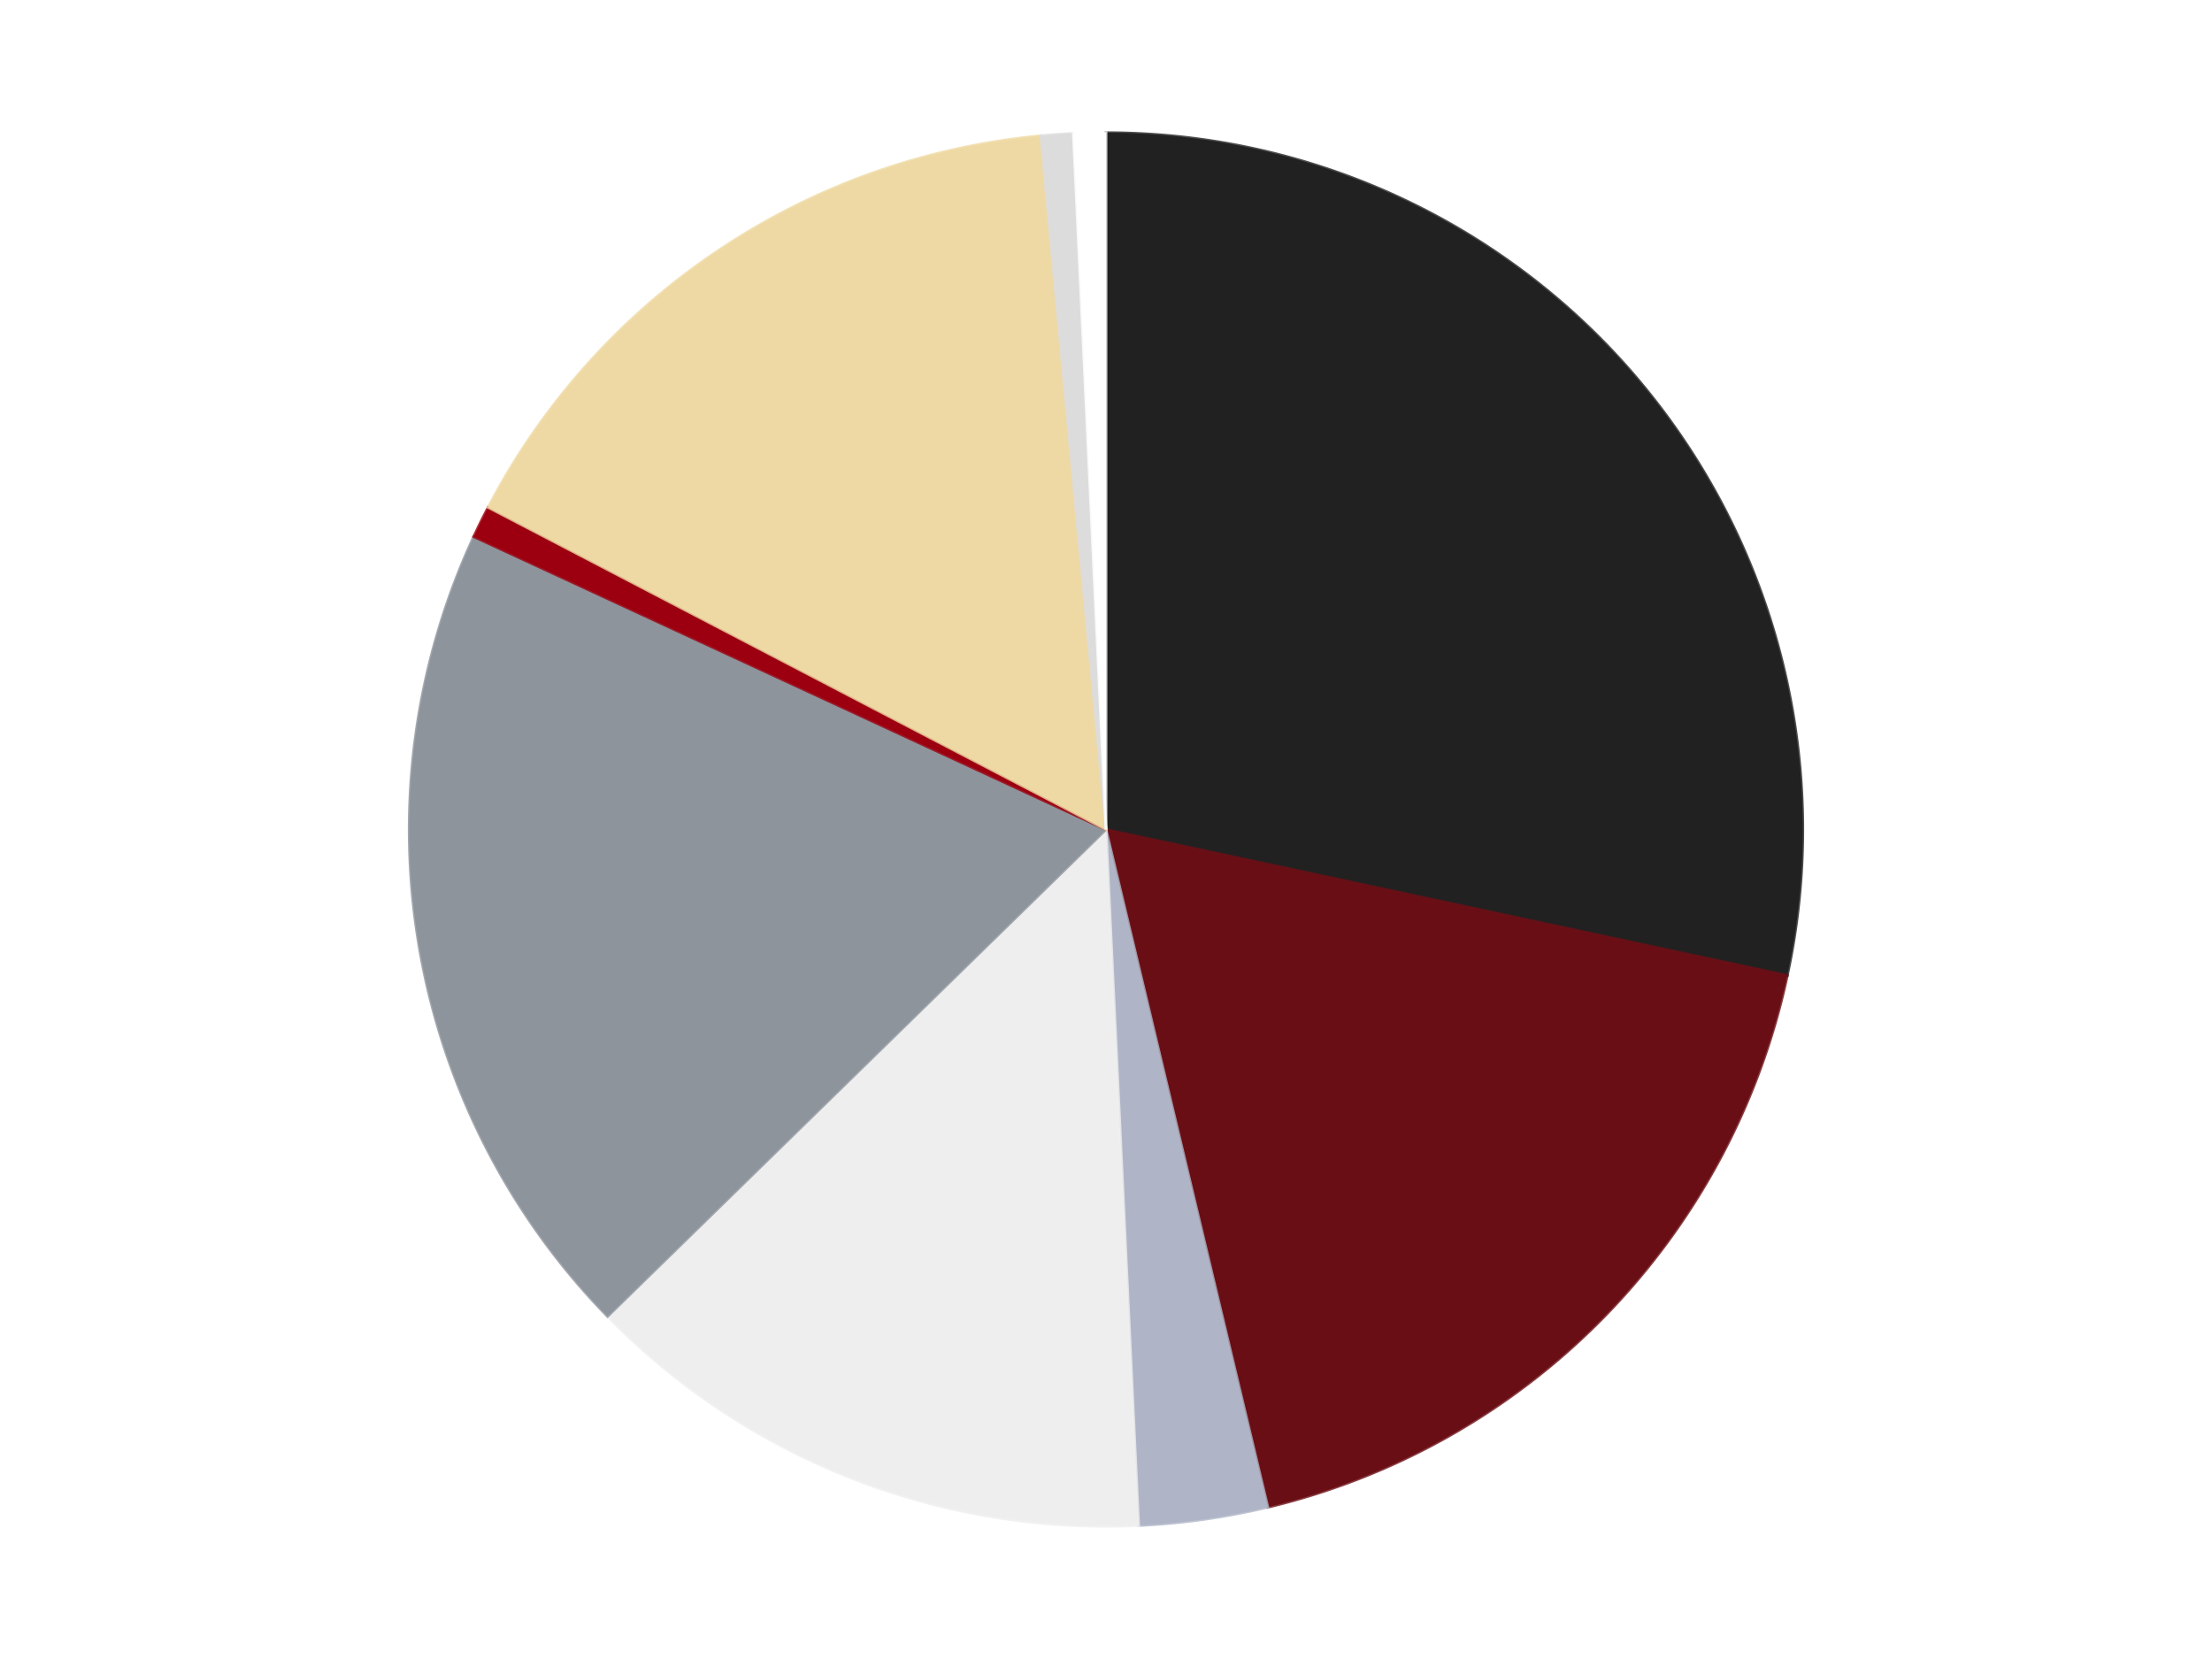
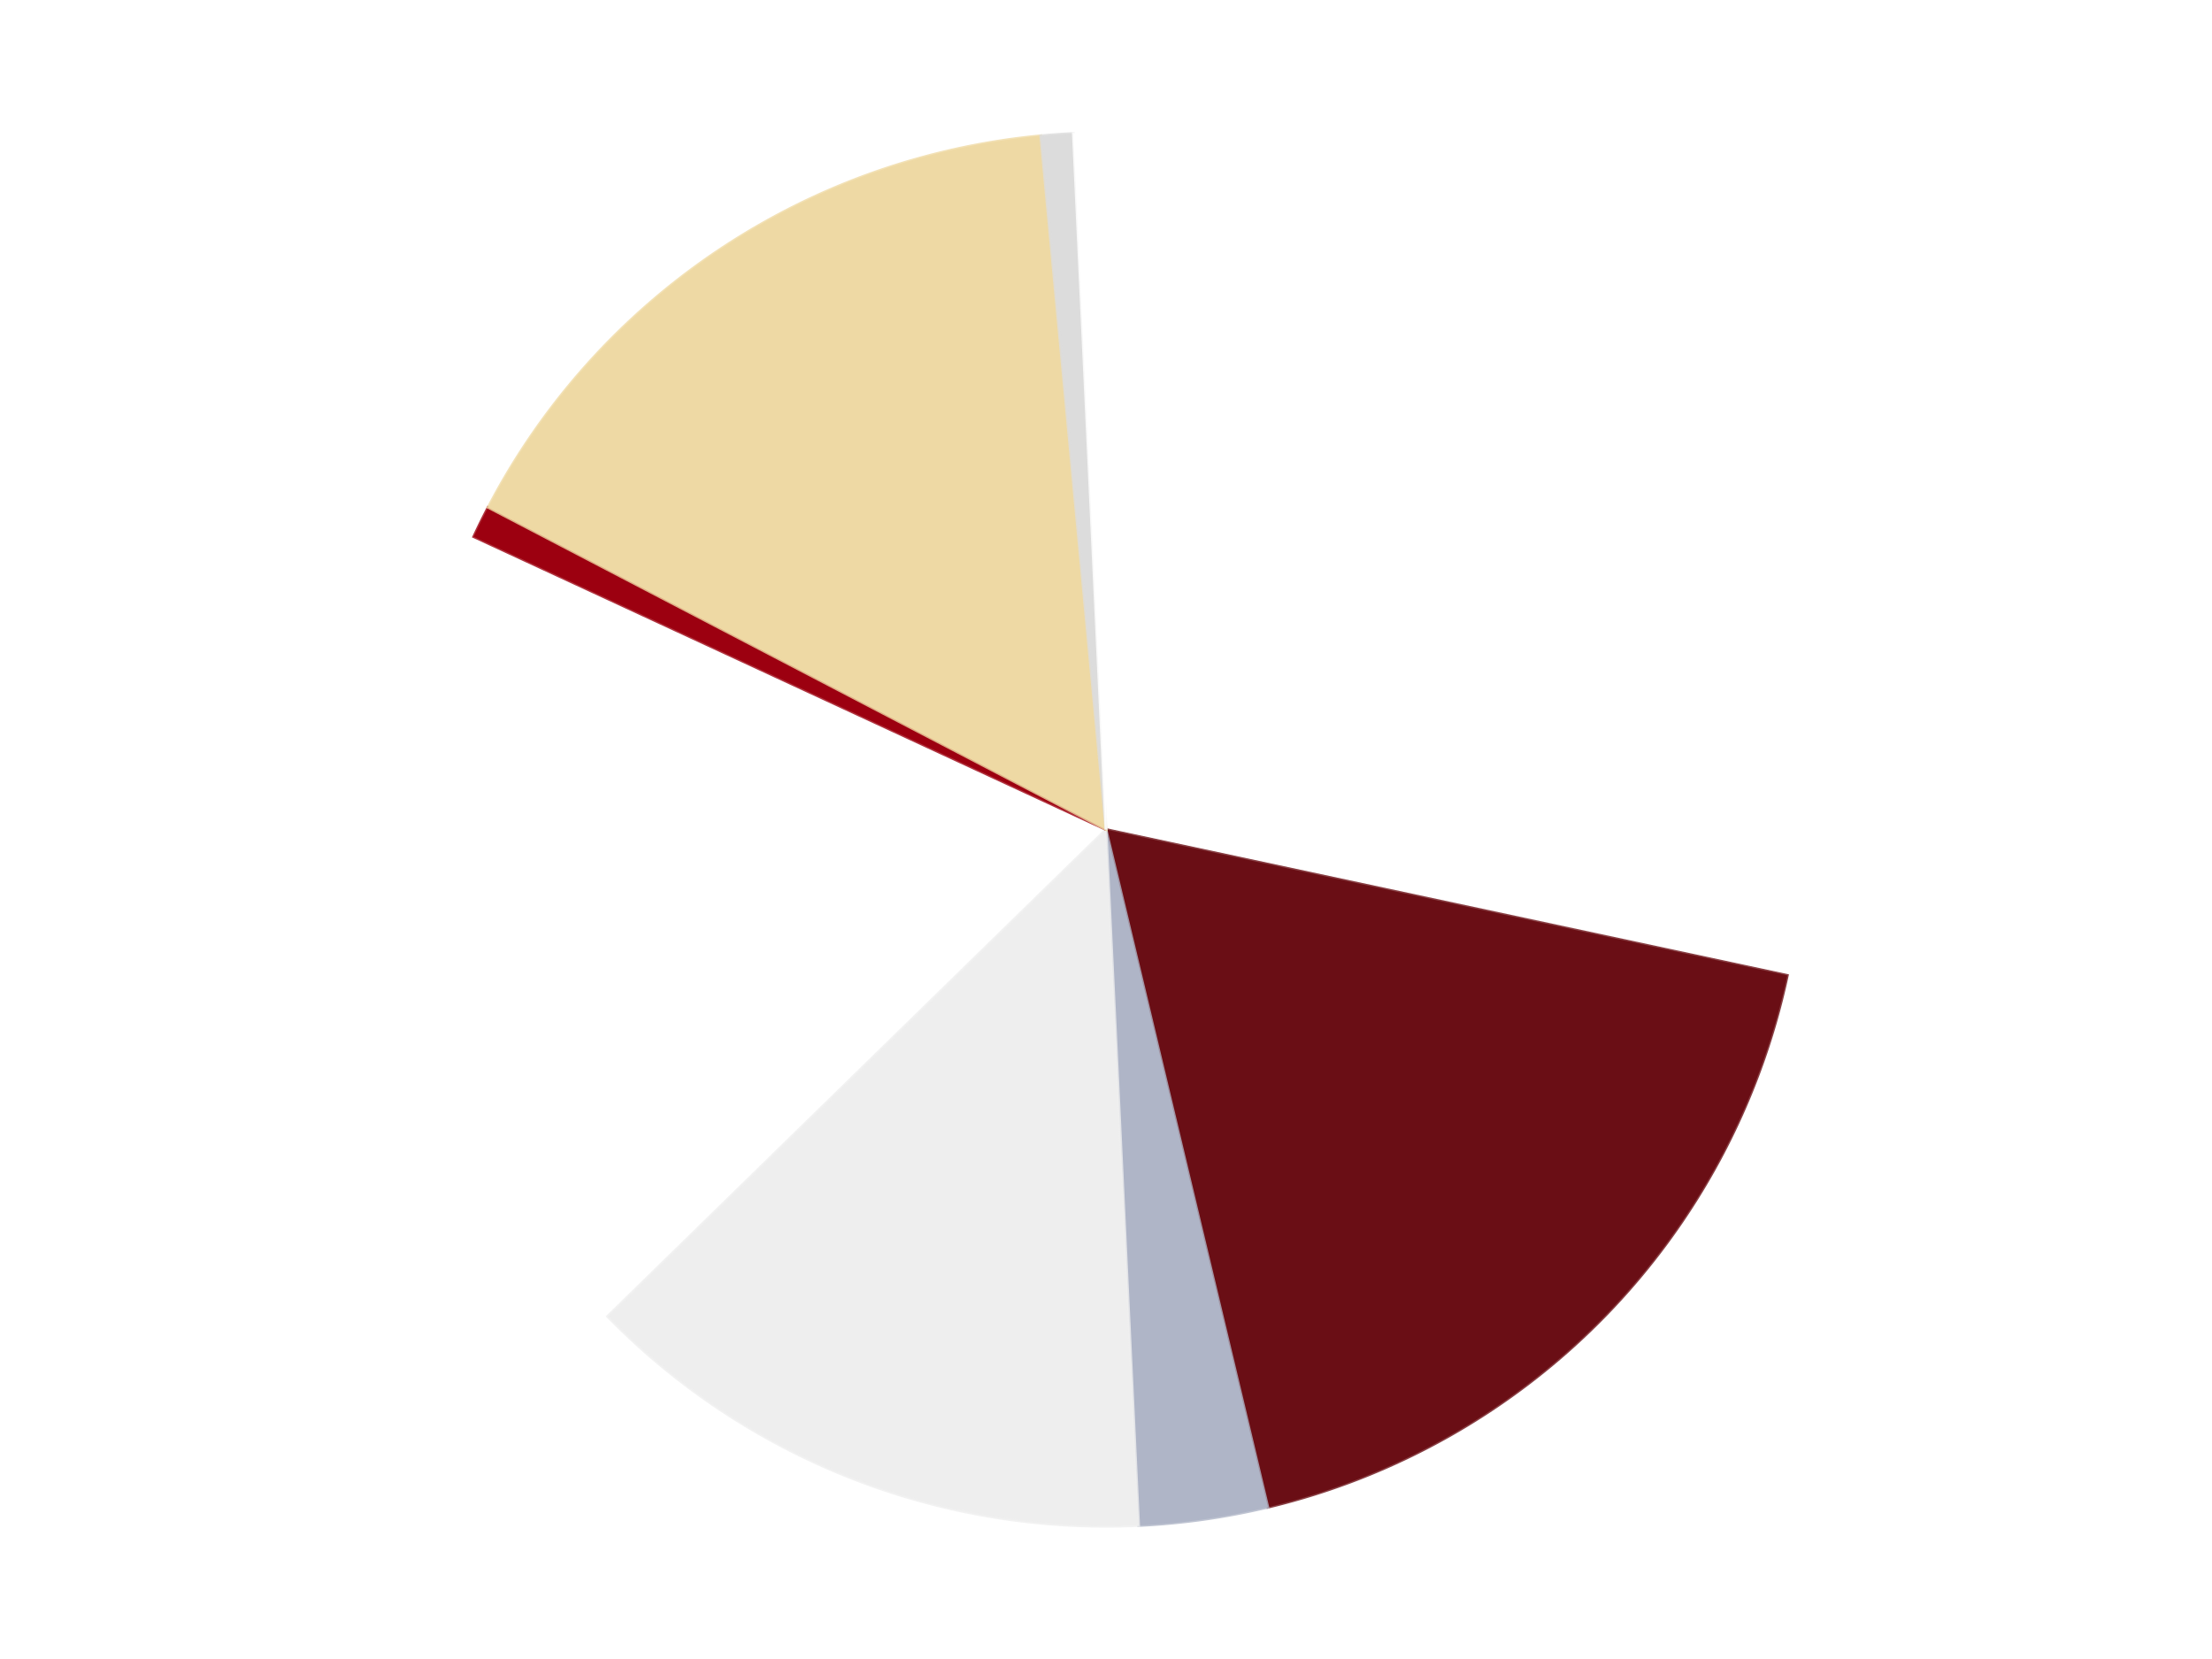
<svg xmlns="http://www.w3.org/2000/svg" xmlns:xlink="http://www.w3.org/1999/xlink" id="chart-ad391add-6fb2-4275-a507-906fc32bc0c7" class="pygal-chart" viewBox="0 0 800 600">
  <defs>
    <style type="text/css">#chart-ad391add-6fb2-4275-a507-906fc32bc0c7{-webkit-user-select:none;-webkit-font-smoothing:antialiased;font-family:Consolas,"Liberation Mono",Menlo,Courier,monospace}#chart-ad391add-6fb2-4275-a507-906fc32bc0c7 .title{font-family:Consolas,"Liberation Mono",Menlo,Courier,monospace;font-size:16px}#chart-ad391add-6fb2-4275-a507-906fc32bc0c7 .legends .legend text{font-family:Consolas,"Liberation Mono",Menlo,Courier,monospace;font-size:14px}#chart-ad391add-6fb2-4275-a507-906fc32bc0c7 .axis text{font-family:Consolas,"Liberation Mono",Menlo,Courier,monospace;font-size:10px}#chart-ad391add-6fb2-4275-a507-906fc32bc0c7 .axis text.major{font-family:Consolas,"Liberation Mono",Menlo,Courier,monospace;font-size:10px}#chart-ad391add-6fb2-4275-a507-906fc32bc0c7 .text-overlay text.value{font-family:Consolas,"Liberation Mono",Menlo,Courier,monospace;font-size:16px}#chart-ad391add-6fb2-4275-a507-906fc32bc0c7 .text-overlay text.label{font-family:Consolas,"Liberation Mono",Menlo,Courier,monospace;font-size:10px}#chart-ad391add-6fb2-4275-a507-906fc32bc0c7 .tooltip{font-family:Consolas,"Liberation Mono",Menlo,Courier,monospace;font-size:14px}#chart-ad391add-6fb2-4275-a507-906fc32bc0c7 text.no_data{font-family:Consolas,"Liberation Mono",Menlo,Courier,monospace;font-size:64px}
#chart-ad391add-6fb2-4275-a507-906fc32bc0c7{background-color:transparent}#chart-ad391add-6fb2-4275-a507-906fc32bc0c7 path,#chart-ad391add-6fb2-4275-a507-906fc32bc0c7 line,#chart-ad391add-6fb2-4275-a507-906fc32bc0c7 rect,#chart-ad391add-6fb2-4275-a507-906fc32bc0c7 circle{-webkit-transition:150ms;-moz-transition:150ms;transition:150ms}#chart-ad391add-6fb2-4275-a507-906fc32bc0c7 .graph &gt; .background{fill:transparent}#chart-ad391add-6fb2-4275-a507-906fc32bc0c7 .plot &gt; .background{fill:transparent}#chart-ad391add-6fb2-4275-a507-906fc32bc0c7 .graph{fill:rgba(0,0,0,.87)}#chart-ad391add-6fb2-4275-a507-906fc32bc0c7 text.no_data{fill:rgba(0,0,0,1)}#chart-ad391add-6fb2-4275-a507-906fc32bc0c7 .title{fill:rgba(0,0,0,1)}#chart-ad391add-6fb2-4275-a507-906fc32bc0c7 .legends .legend text{fill:rgba(0,0,0,.87)}#chart-ad391add-6fb2-4275-a507-906fc32bc0c7 .legends .legend:hover text{fill:rgba(0,0,0,1)}#chart-ad391add-6fb2-4275-a507-906fc32bc0c7 .axis .line{stroke:rgba(0,0,0,1)}#chart-ad391add-6fb2-4275-a507-906fc32bc0c7 .axis .guide.line{stroke:rgba(0,0,0,.54)}#chart-ad391add-6fb2-4275-a507-906fc32bc0c7 .axis .major.line{stroke:rgba(0,0,0,.87)}#chart-ad391add-6fb2-4275-a507-906fc32bc0c7 .axis text.major{fill:rgba(0,0,0,1)}#chart-ad391add-6fb2-4275-a507-906fc32bc0c7 .axis.y .guides:hover .guide.line,#chart-ad391add-6fb2-4275-a507-906fc32bc0c7 .line-graph .axis.x .guides:hover .guide.line,#chart-ad391add-6fb2-4275-a507-906fc32bc0c7 .stackedline-graph .axis.x .guides:hover .guide.line,#chart-ad391add-6fb2-4275-a507-906fc32bc0c7 .xy-graph .axis.x .guides:hover .guide.line{stroke:rgba(0,0,0,1)}#chart-ad391add-6fb2-4275-a507-906fc32bc0c7 .axis .guides:hover text{fill:rgba(0,0,0,1)}#chart-ad391add-6fb2-4275-a507-906fc32bc0c7 .reactive{fill-opacity:1.0;stroke-opacity:.8;stroke-width:1}#chart-ad391add-6fb2-4275-a507-906fc32bc0c7 .ci{stroke:rgba(0,0,0,.87)}#chart-ad391add-6fb2-4275-a507-906fc32bc0c7 .reactive.active,#chart-ad391add-6fb2-4275-a507-906fc32bc0c7 .active .reactive{fill-opacity:0.6;stroke-opacity:.9;stroke-width:4}#chart-ad391add-6fb2-4275-a507-906fc32bc0c7 .ci .reactive.active{stroke-width:1.5}#chart-ad391add-6fb2-4275-a507-906fc32bc0c7 .series text{fill:rgba(0,0,0,1)}#chart-ad391add-6fb2-4275-a507-906fc32bc0c7 .tooltip rect{fill:transparent;stroke:rgba(0,0,0,1);-webkit-transition:opacity 150ms;-moz-transition:opacity 150ms;transition:opacity 150ms}#chart-ad391add-6fb2-4275-a507-906fc32bc0c7 .tooltip .label{fill:rgba(0,0,0,.87)}#chart-ad391add-6fb2-4275-a507-906fc32bc0c7 .tooltip .label{fill:rgba(0,0,0,.87)}#chart-ad391add-6fb2-4275-a507-906fc32bc0c7 .tooltip .legend{font-size:.8em;fill:rgba(0,0,0,.54)}#chart-ad391add-6fb2-4275-a507-906fc32bc0c7 .tooltip .x_label{font-size:.6em;fill:rgba(0,0,0,1)}#chart-ad391add-6fb2-4275-a507-906fc32bc0c7 .tooltip .xlink{font-size:.5em;text-decoration:underline}#chart-ad391add-6fb2-4275-a507-906fc32bc0c7 .tooltip .value{font-size:1.5em}#chart-ad391add-6fb2-4275-a507-906fc32bc0c7 .bound{font-size:.5em}#chart-ad391add-6fb2-4275-a507-906fc32bc0c7 .max-value{font-size:.75em;fill:rgba(0,0,0,.54)}#chart-ad391add-6fb2-4275-a507-906fc32bc0c7 .map-element{fill:transparent;stroke:rgba(0,0,0,.54) !important}#chart-ad391add-6fb2-4275-a507-906fc32bc0c7 .map-element .reactive{fill-opacity:inherit;stroke-opacity:inherit}#chart-ad391add-6fb2-4275-a507-906fc32bc0c7 .color-0,#chart-ad391add-6fb2-4275-a507-906fc32bc0c7 .color-0 a:visited{stroke:#F44336;fill:#F44336}#chart-ad391add-6fb2-4275-a507-906fc32bc0c7 .color-1,#chart-ad391add-6fb2-4275-a507-906fc32bc0c7 .color-1 a:visited{stroke:#3F51B5;fill:#3F51B5}#chart-ad391add-6fb2-4275-a507-906fc32bc0c7 .color-2,#chart-ad391add-6fb2-4275-a507-906fc32bc0c7 .color-2 a:visited{stroke:#009688;fill:#009688}#chart-ad391add-6fb2-4275-a507-906fc32bc0c7 .color-3,#chart-ad391add-6fb2-4275-a507-906fc32bc0c7 .color-3 a:visited{stroke:#FFC107;fill:#FFC107}#chart-ad391add-6fb2-4275-a507-906fc32bc0c7 .color-4,#chart-ad391add-6fb2-4275-a507-906fc32bc0c7 .color-4 a:visited{stroke:#FF5722;fill:#FF5722}#chart-ad391add-6fb2-4275-a507-906fc32bc0c7 .color-5,#chart-ad391add-6fb2-4275-a507-906fc32bc0c7 .color-5 a:visited{stroke:#9C27B0;fill:#9C27B0}#chart-ad391add-6fb2-4275-a507-906fc32bc0c7 .color-6,#chart-ad391add-6fb2-4275-a507-906fc32bc0c7 .color-6 a:visited{stroke:#03A9F4;fill:#03A9F4}#chart-ad391add-6fb2-4275-a507-906fc32bc0c7 .color-7,#chart-ad391add-6fb2-4275-a507-906fc32bc0c7 .color-7 a:visited{stroke:#8BC34A;fill:#8BC34A}#chart-ad391add-6fb2-4275-a507-906fc32bc0c7 .color-8,#chart-ad391add-6fb2-4275-a507-906fc32bc0c7 .color-8 a:visited{stroke:#FF9800;fill:#FF9800}#chart-ad391add-6fb2-4275-a507-906fc32bc0c7 .text-overlay .color-0 text{fill:black}#chart-ad391add-6fb2-4275-a507-906fc32bc0c7 .text-overlay .color-1 text{fill:black}#chart-ad391add-6fb2-4275-a507-906fc32bc0c7 .text-overlay .color-2 text{fill:black}#chart-ad391add-6fb2-4275-a507-906fc32bc0c7 .text-overlay .color-3 text{fill:black}#chart-ad391add-6fb2-4275-a507-906fc32bc0c7 .text-overlay .color-4 text{fill:black}#chart-ad391add-6fb2-4275-a507-906fc32bc0c7 .text-overlay .color-5 text{fill:black}#chart-ad391add-6fb2-4275-a507-906fc32bc0c7 .text-overlay .color-6 text{fill:black}#chart-ad391add-6fb2-4275-a507-906fc32bc0c7 .text-overlay .color-7 text{fill:black}#chart-ad391add-6fb2-4275-a507-906fc32bc0c7 .text-overlay .color-8 text{fill:black}
#chart-ad391add-6fb2-4275-a507-906fc32bc0c7 text.no_data{text-anchor:middle}#chart-ad391add-6fb2-4275-a507-906fc32bc0c7 .guide.line{fill:none}#chart-ad391add-6fb2-4275-a507-906fc32bc0c7 .centered{text-anchor:middle}#chart-ad391add-6fb2-4275-a507-906fc32bc0c7 .title{text-anchor:middle}#chart-ad391add-6fb2-4275-a507-906fc32bc0c7 .legends .legend text{fill-opacity:1}#chart-ad391add-6fb2-4275-a507-906fc32bc0c7 .axis.x text{text-anchor:middle}#chart-ad391add-6fb2-4275-a507-906fc32bc0c7 .axis.x:not(.web) text[transform]{text-anchor:start}#chart-ad391add-6fb2-4275-a507-906fc32bc0c7 .axis.x:not(.web) text[transform].backwards{text-anchor:end}#chart-ad391add-6fb2-4275-a507-906fc32bc0c7 .axis.y text{text-anchor:end}#chart-ad391add-6fb2-4275-a507-906fc32bc0c7 .axis.y text[transform].backwards{text-anchor:start}#chart-ad391add-6fb2-4275-a507-906fc32bc0c7 .axis.y2 text{text-anchor:start}#chart-ad391add-6fb2-4275-a507-906fc32bc0c7 .axis.y2 text[transform].backwards{text-anchor:end}#chart-ad391add-6fb2-4275-a507-906fc32bc0c7 .axis .guide.line{stroke-dasharray:4,4;stroke:black}#chart-ad391add-6fb2-4275-a507-906fc32bc0c7 .axis .major.guide.line{stroke-dasharray:6,6;stroke:black}#chart-ad391add-6fb2-4275-a507-906fc32bc0c7 .horizontal .axis.y .guide.line,#chart-ad391add-6fb2-4275-a507-906fc32bc0c7 .horizontal .axis.y2 .guide.line,#chart-ad391add-6fb2-4275-a507-906fc32bc0c7 .vertical .axis.x .guide.line{opacity:0}#chart-ad391add-6fb2-4275-a507-906fc32bc0c7 .horizontal .axis.always_show .guide.line,#chart-ad391add-6fb2-4275-a507-906fc32bc0c7 .vertical .axis.always_show .guide.line{opacity:1 !important}#chart-ad391add-6fb2-4275-a507-906fc32bc0c7 .axis.y .guides:hover .guide.line,#chart-ad391add-6fb2-4275-a507-906fc32bc0c7 .axis.y2 .guides:hover .guide.line,#chart-ad391add-6fb2-4275-a507-906fc32bc0c7 .axis.x .guides:hover .guide.line{opacity:1}#chart-ad391add-6fb2-4275-a507-906fc32bc0c7 .axis .guides:hover text{opacity:1}#chart-ad391add-6fb2-4275-a507-906fc32bc0c7 .nofill{fill:none}#chart-ad391add-6fb2-4275-a507-906fc32bc0c7 .subtle-fill{fill-opacity:.2}#chart-ad391add-6fb2-4275-a507-906fc32bc0c7 .dot{stroke-width:1px;fill-opacity:1;stroke-opacity:1}#chart-ad391add-6fb2-4275-a507-906fc32bc0c7 .dot.active{stroke-width:5px}#chart-ad391add-6fb2-4275-a507-906fc32bc0c7 .dot.negative{fill:transparent}#chart-ad391add-6fb2-4275-a507-906fc32bc0c7 text,#chart-ad391add-6fb2-4275-a507-906fc32bc0c7 tspan{stroke:none !important}#chart-ad391add-6fb2-4275-a507-906fc32bc0c7 .series text.active{opacity:1}#chart-ad391add-6fb2-4275-a507-906fc32bc0c7 .tooltip rect{fill-opacity:.95;stroke-width:.5}#chart-ad391add-6fb2-4275-a507-906fc32bc0c7 .tooltip text{fill-opacity:1}#chart-ad391add-6fb2-4275-a507-906fc32bc0c7 .showable{visibility:hidden}#chart-ad391add-6fb2-4275-a507-906fc32bc0c7 .showable.shown{visibility:visible}#chart-ad391add-6fb2-4275-a507-906fc32bc0c7 .gauge-background{fill:rgba(229,229,229,1);stroke:none}#chart-ad391add-6fb2-4275-a507-906fc32bc0c7 .bg-lines{stroke:transparent;stroke-width:2px}</style>
    <script type="text/javascript">window.pygal = window.pygal || {};window.pygal.config = window.pygal.config || {};window.pygal.config['ad391add-6fb2-4275-a507-906fc32bc0c7'] = {"allow_interruptions": false, "box_mode": "extremes", "classes": ["pygal-chart"], "css": ["file://style.css", "file://graph.css"], "defs": [], "disable_xml_declaration": false, "dots_size": 2.5, "dynamic_print_values": false, "explicit_size": false, "fill": false, "force_uri_protocol": "https", "formatter": null, "half_pie": false, "height": 600, "include_x_axis": false, "inner_radius": 0, "interpolate": null, "interpolation_parameters": {}, "interpolation_precision": 250, "inverse_y_axis": false, "js": ["//kozea.github.io/pygal.js/2.0.x/pygal-tooltips.min.js"], "legend_at_bottom": false, "legend_at_bottom_columns": null, "legend_box_size": 12, "logarithmic": false, "margin": 20, "margin_bottom": null, "margin_left": null, "margin_right": null, "margin_top": null, "max_scale": 16, "min_scale": 4, "missing_value_fill_truncation": "x", "no_data_text": "No data", "no_prefix": false, "order_min": null, "pretty_print": false, "print_labels": false, "print_values": false, "print_values_position": "center", "print_zeroes": true, "range": null, "rounded_bars": null, "secondary_range": null, "show_dots": true, "show_legend": false, "show_minor_x_labels": true, "show_minor_y_labels": true, "show_only_major_dots": false, "show_x_guides": false, "show_x_labels": true, "show_y_guides": true, "show_y_labels": true, "spacing": 10, "stack_from_top": false, "strict": false, "stroke": true, "stroke_style": null, "style": {"background": "transparent", "ci_colors": [], "colors": ["#F44336", "#3F51B5", "#009688", "#FFC107", "#FF5722", "#9C27B0", "#03A9F4", "#8BC34A", "#FF9800", "#E91E63", "#2196F3", "#4CAF50", "#FFEB3B", "#673AB7", "#00BCD4", "#CDDC39", "#9E9E9E", "#607D8B"], "dot_opacity": "1", "font_family": "Consolas, \"Liberation Mono\", Menlo, Courier, monospace", "foreground": "rgba(0, 0, 0, .87)", "foreground_strong": "rgba(0, 0, 0, 1)", "foreground_subtle": "rgba(0, 0, 0, .54)", "guide_stroke_color": "black", "guide_stroke_dasharray": "4,4", "label_font_family": "Consolas, \"Liberation Mono\", Menlo, Courier, monospace", "label_font_size": 10, "legend_font_family": "Consolas, \"Liberation Mono\", Menlo, Courier, monospace", "legend_font_size": 14, "major_guide_stroke_color": "black", "major_guide_stroke_dasharray": "6,6", "major_label_font_family": "Consolas, \"Liberation Mono\", Menlo, Courier, monospace", "major_label_font_size": 10, "no_data_font_family": "Consolas, \"Liberation Mono\", Menlo, Courier, monospace", "no_data_font_size": 64, "opacity": "1.0", "opacity_hover": "0.6", "plot_background": "transparent", "stroke_opacity": ".8", "stroke_opacity_hover": ".9", "stroke_width": "1", "stroke_width_hover": "4", "title_font_family": "Consolas, \"Liberation Mono\", Menlo, Courier, monospace", "title_font_size": 16, "tooltip_font_family": "Consolas, \"Liberation Mono\", Menlo, Courier, monospace", "tooltip_font_size": 14, "transition": "150ms", "value_background": "rgba(229, 229, 229, 1)", "value_colors": [], "value_font_family": "Consolas, \"Liberation Mono\", Menlo, Courier, monospace", "value_font_size": 16, "value_label_font_family": "Consolas, \"Liberation Mono\", Menlo, Courier, monospace", "value_label_font_size": 10}, "title": null, "tooltip_border_radius": 0, "tooltip_fancy_mode": true, "truncate_label": null, "truncate_legend": null, "width": 800, "x_label_rotation": 0, "x_labels": null, "x_labels_major": null, "x_labels_major_count": null, "x_labels_major_every": null, "x_title": null, "xrange": null, "y_label_rotation": 0, "y_labels": null, "y_labels_major": null, "y_labels_major_count": null, "y_labels_major_every": null, "y_title": null, "zero": 0, "legends": ["Black", "Dark Red", "Light Bluish Gray", "Trans-Clear", "Flat Silver", "Trans-Red", "Tan", "Chrome Silver", "White"]}</script>
    <script type="text/javascript" xlink:href="https://kozea.github.io/pygal.js/2.0.x/pygal-tooltips.min.js" />
  </defs>
  <title>Pygal</title>
  <g class="graph pie-graph vertical">
    <rect x="0" y="0" width="800" height="600" class="background" />
    <g transform="translate(20, 20)" class="plot">
      <rect x="0" y="0" width="760" height="560" class="background" />
      <g class="series serie-0 color-0">
        <g class="slices">
          <g class="slice" style="fill: #212121; stroke: #212121">
-             <path d="M380 28 A252 252 0 0 1 626.411 332.779 L380 280 A0 0 0 0 0 380 280 z" class="slice reactive tooltip-trigger" />
            <desc class="value">152</desc>
            <desc class="x centered">477.98232904885276</desc>
            <desc class="y centered">200.7821788095485</desc>
          </g>
        </g>
      </g>
      <g class="series serie-1 color-1">
        <g class="slices">
          <g class="slice" style="fill: #6A0E15; stroke: #6A0E15">
            <path d="M626.411 332.779 A252 252 0 0 1 438.541 525.106 L380 280 A0 0 0 0 0 380 280 z" class="slice reactive tooltip-trigger" />
            <desc class="value">96</desc>
            <desc class="x centered">470.1337181595361</desc>
            <desc class="y centered">368.04494790013405</desc>
          </g>
        </g>
      </g>
      <g class="series serie-2 color-2">
        <g class="slices">
          <g class="slice" style="fill: #AFB5C7; stroke: #AFB5C7">
            <path d="M438.541 525.106 A252 252 0 0 1 391.812 531.723 L380 280 A0 0 0 0 0 380 280 z" class="slice reactive tooltip-trigger" />
            <desc class="value">16</desc>
            <desc class="x centered">397.66581390751765</desc>
            <desc class="y centered">404.755436831366</desc>
          </g>
        </g>
      </g>
      <g class="series serie-3 color-3">
        <g class="slices">
          <g class="slice" style="fill: #EEEEEE; stroke: #EEEEEE">
            <path d="M391.812 531.723 A252 252 0 0 1 199.733 456.09 L380 280 A0 0 0 0 0 380 280 z" class="slice reactive tooltip-trigger" />
            <desc class="value">72</desc>
            <desc class="x centered">333.83611519080097</desc>
            <desc class="y centered">397.2386273346929</desc>
          </g>
        </g>
      </g>
      <g class="series serie-4 color-4">
        <g class="slices">
          <g class="slice" style="fill: #8D949C; stroke: #8D949C">
-             <path d="M199.733 456.09 A252 252 0 0 1 151.334 174.096 L380 280 A0 0 0 0 0 380 280 z" class="slice reactive tooltip-trigger" />
            <desc class="value">103</desc>
            <desc class="x centered">255.81577005920002</desc>
            <desc class="y centered">301.31377568640795</desc>
          </g>
        </g>
      </g>
      <g class="series serie-5 color-5">
        <g class="slices">
          <g class="slice" style="fill: #9C0010; stroke: #9C0010">
            <path d="M151.334 174.096 A252 252 0 0 1 156.549 163.494 L380 280 A0 0 0 0 0 380 280 z" class="slice reactive tooltip-trigger" />
            <desc class="value">4</desc>
            <desc class="x centered">266.9396494850487</desc>
            <desc class="y centered">224.38204299476345</desc>
          </g>
        </g>
      </g>
      <g class="series serie-6 color-6">
        <g class="slices">
          <g class="slice" style="fill: #EED9A4; stroke: #EED9A4">
            <path d="M156.549 163.494 A252 252 0 0 1 356.402 29.107 L380 280 A0 0 0 0 0 380 280 z" class="slice reactive tooltip-trigger" />
            <desc class="value">85</desc>
            <desc class="x centered">309.6914278993968</desc>
            <desc class="y centered">175.44042516739904</desc>
          </g>
        </g>
      </g>
      <g class="series serie-7 color-7">
        <g class="slices">
          <g class="slice" style="fill: #DCDCDC; stroke: #DCDCDC">
            <path d="M356.402 29.107 A252 252 0 0 1 368.188 28.277 L380 280 A0 0 0 0 0 380 280 z" class="slice reactive tooltip-trigger" />
            <desc class="value">4</desc>
            <desc class="x centered">371.145200192893</desc>
            <desc class="y centered">154.31152590481474</desc>
          </g>
        </g>
      </g>
      <g class="series serie-8 color-8">
        <g class="slices">
          <g class="slice" style="fill: #FFFFFF; stroke: #FFFFFF">
            <path d="M368.188 28.277 A252 252 0 0 1 380 28 L380 280 A0 0 0 0 0 380 280 z" class="slice reactive tooltip-trigger" />
            <desc class="value">4</desc>
            <desc class="x centered">377.04623572598905</desc>
            <desc class="y centered">154.0346266761632</desc>
          </g>
        </g>
      </g>
    </g>
    <g class="titles" />
    <g transform="translate(20, 20)" class="plot overlay">
      <g class="series serie-0 color-0" />
      <g class="series serie-1 color-1" />
      <g class="series serie-2 color-2" />
      <g class="series serie-3 color-3" />
      <g class="series serie-4 color-4" />
      <g class="series serie-5 color-5" />
      <g class="series serie-6 color-6" />
      <g class="series serie-7 color-7" />
      <g class="series serie-8 color-8" />
    </g>
    <g transform="translate(20, 20)" class="plot text-overlay">
      <g class="series serie-0 color-0" />
      <g class="series serie-1 color-1" />
      <g class="series serie-2 color-2" />
      <g class="series serie-3 color-3" />
      <g class="series serie-4 color-4" />
      <g class="series serie-5 color-5" />
      <g class="series serie-6 color-6" />
      <g class="series serie-7 color-7" />
      <g class="series serie-8 color-8" />
    </g>
    <g transform="translate(20, 20)" class="plot tooltip-overlay">
      <g transform="translate(0 0)" style="opacity: 0" class="tooltip">
-         <rect rx="0" ry="0" width="0" height="0" class="tooltip-box" />
        <g class="text" />
      </g>
    </g>
  </g>
</svg>